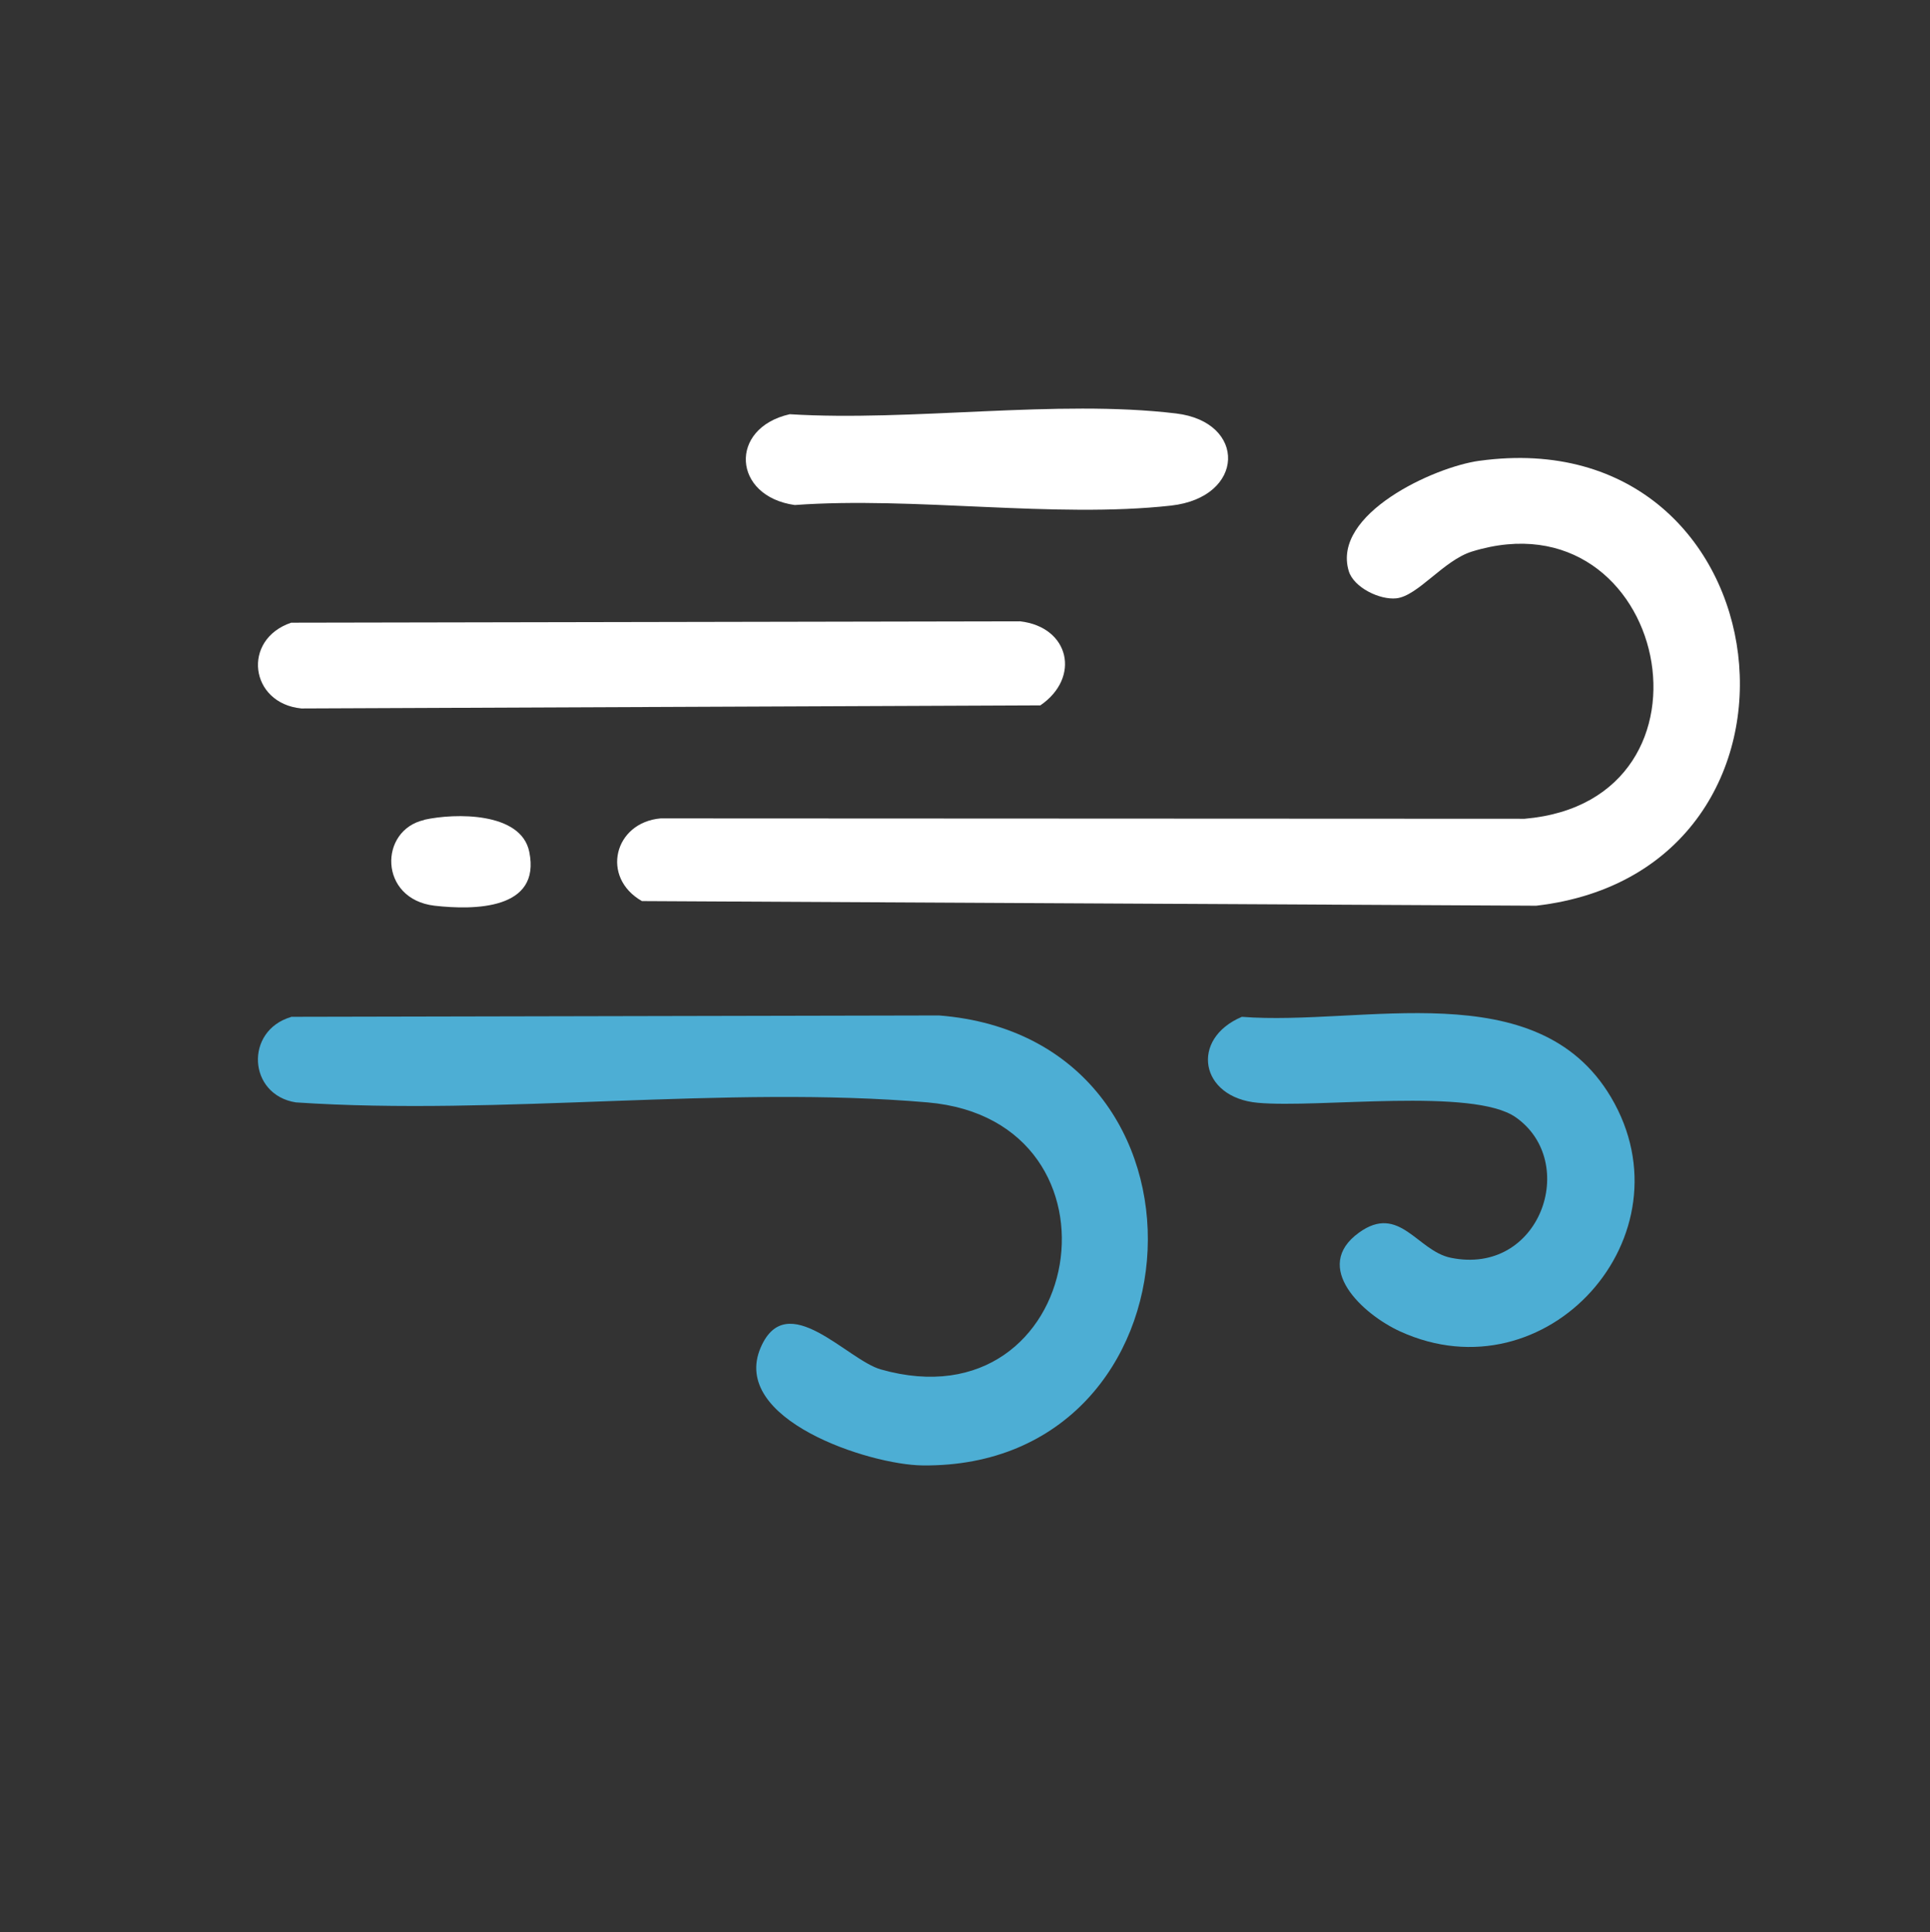
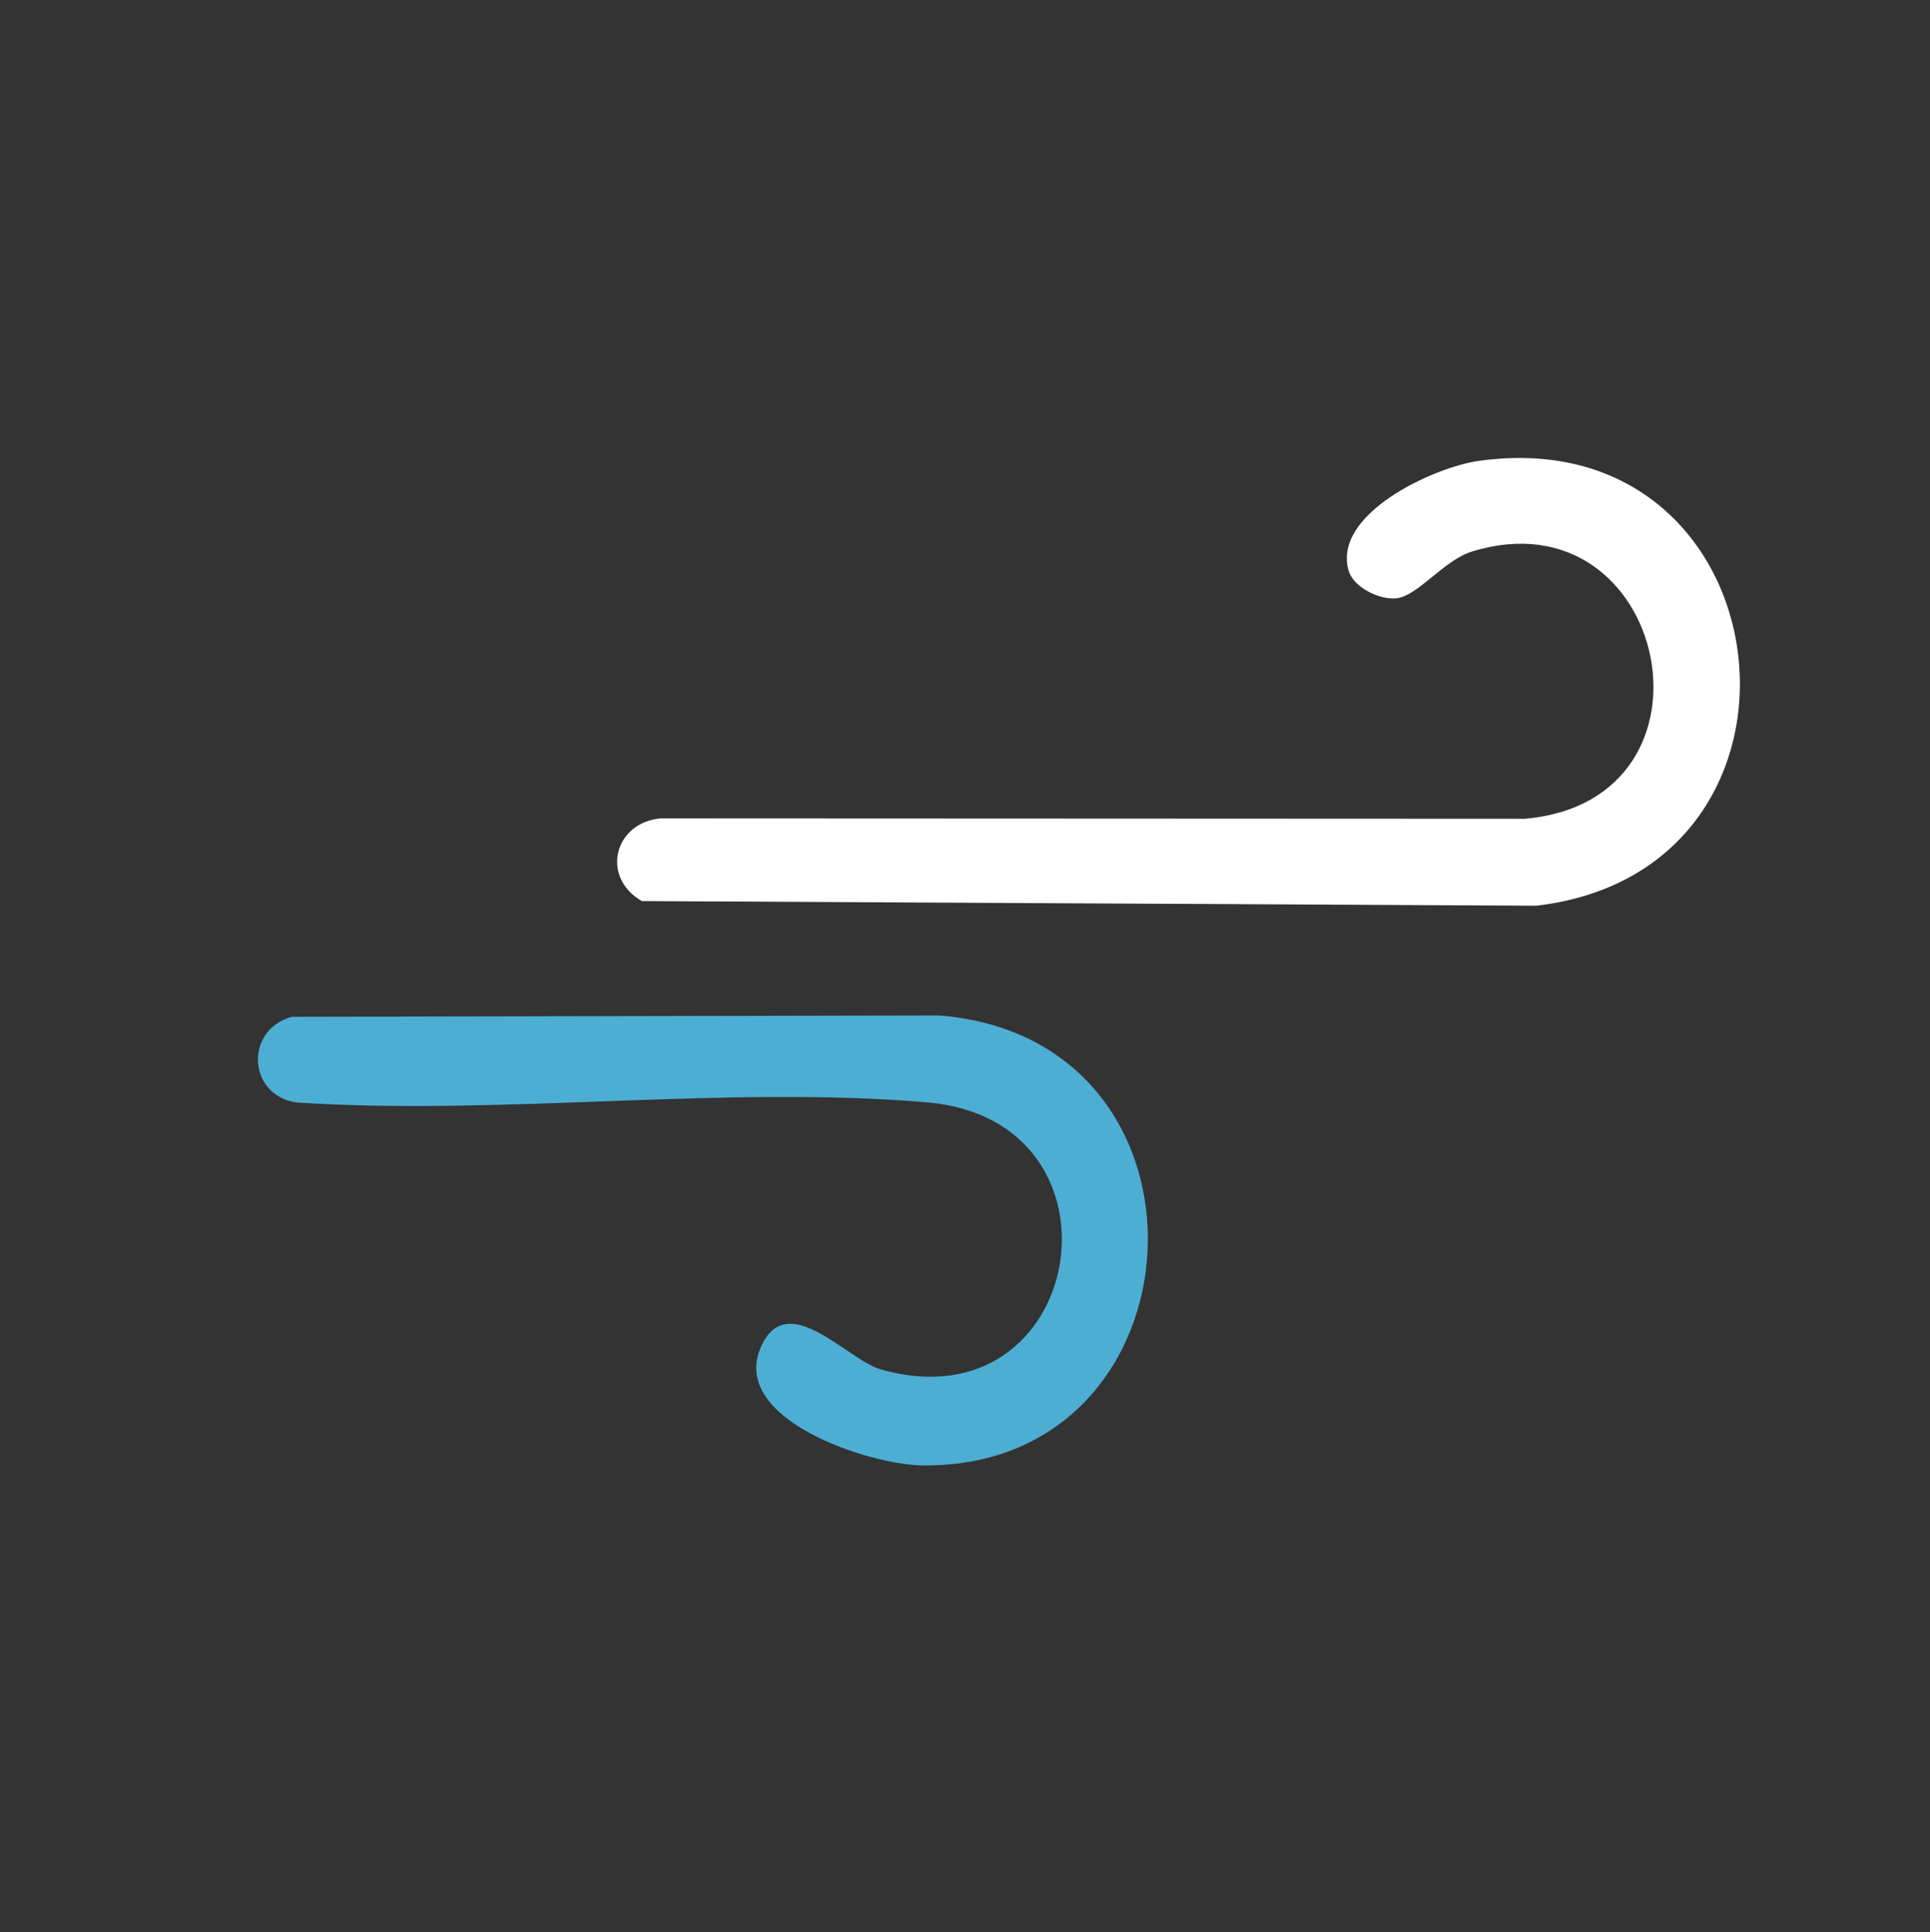
<svg xmlns="http://www.w3.org/2000/svg" id="Layer_1" version="1.2" viewBox="0 0 998.8 1000">
  <rect x="0" y="0" width="998.8" height="1000" fill="#333333" stroke="none" />
  <path d="M765.7,238.5c160-21.9,187,212,29.3,230.3l-462.8-2.4c-21.5-12.3-14.4-40.7,9.7-42.8l447.1.2c108.3-9.3,74.2-169.7-27.3-138.3-14.7,4.6-27.9,23-39.1,24.2-8.6.9-22-5.6-24.6-14.1-8.9-29.5,44.1-53.9,67.6-57.1Z" fill="#fff" />
  <path d="M150.6,526.3l335.4-.7c151.2,11.9,139.4,234.5-8.6,232.9-27.5-.3-99.9-23.8-83.7-61.1,13.5-31.1,44.6,6.4,62.1,11.4,106.2,30.2,132.7-128.8,24.2-138.2-104.3-9-221.2,7.1-326.9,0-24.8-3.9-26.6-37.1-2.5-44.2Z" fill="#4daed4" />
-   <path d="M150.6,322.3l377.4-.7c25.5,3,31.4,29.1,10.4,43.5l-382.4,1.6c-26.8-2.6-31-35.7-5.3-44.4Z" fill="#fff" />
-   <path d="M642.6,526.3c62.6,4.9,152.8-23,191.1,41.6,42.4,71.6-33.2,156-109.2,121.2-19-8.7-46-33.2-21.2-51.1,20.9-15.1,30.1,9.4,47.4,13,46.4,9.6,66.8-49.5,33.7-72.7-22.1-15.5-102-4.6-133.5-7.5-30-2.7-35.2-33.1-8.2-44.5Z" fill="#4daed4" />
-   <path d="M408.7,214.4c63.1,3.9,138.2-7.8,199.9-.4,36.8,4.4,35.9,43.4-2.6,47.7-60.5,6.7-132.9-4.8-194.7-.3-32.2-4.5-34.4-39.8-2.6-47Z" fill="#fff" />
-   <path d="M219.6,424.3c15.9-3.5,50.1-4.1,54.3,16.6,6.2,30.1-28.6,30.2-49,27.9-29-3.4-28.9-39.2-5.3-44.4Z" fill="#fff" />
</svg>